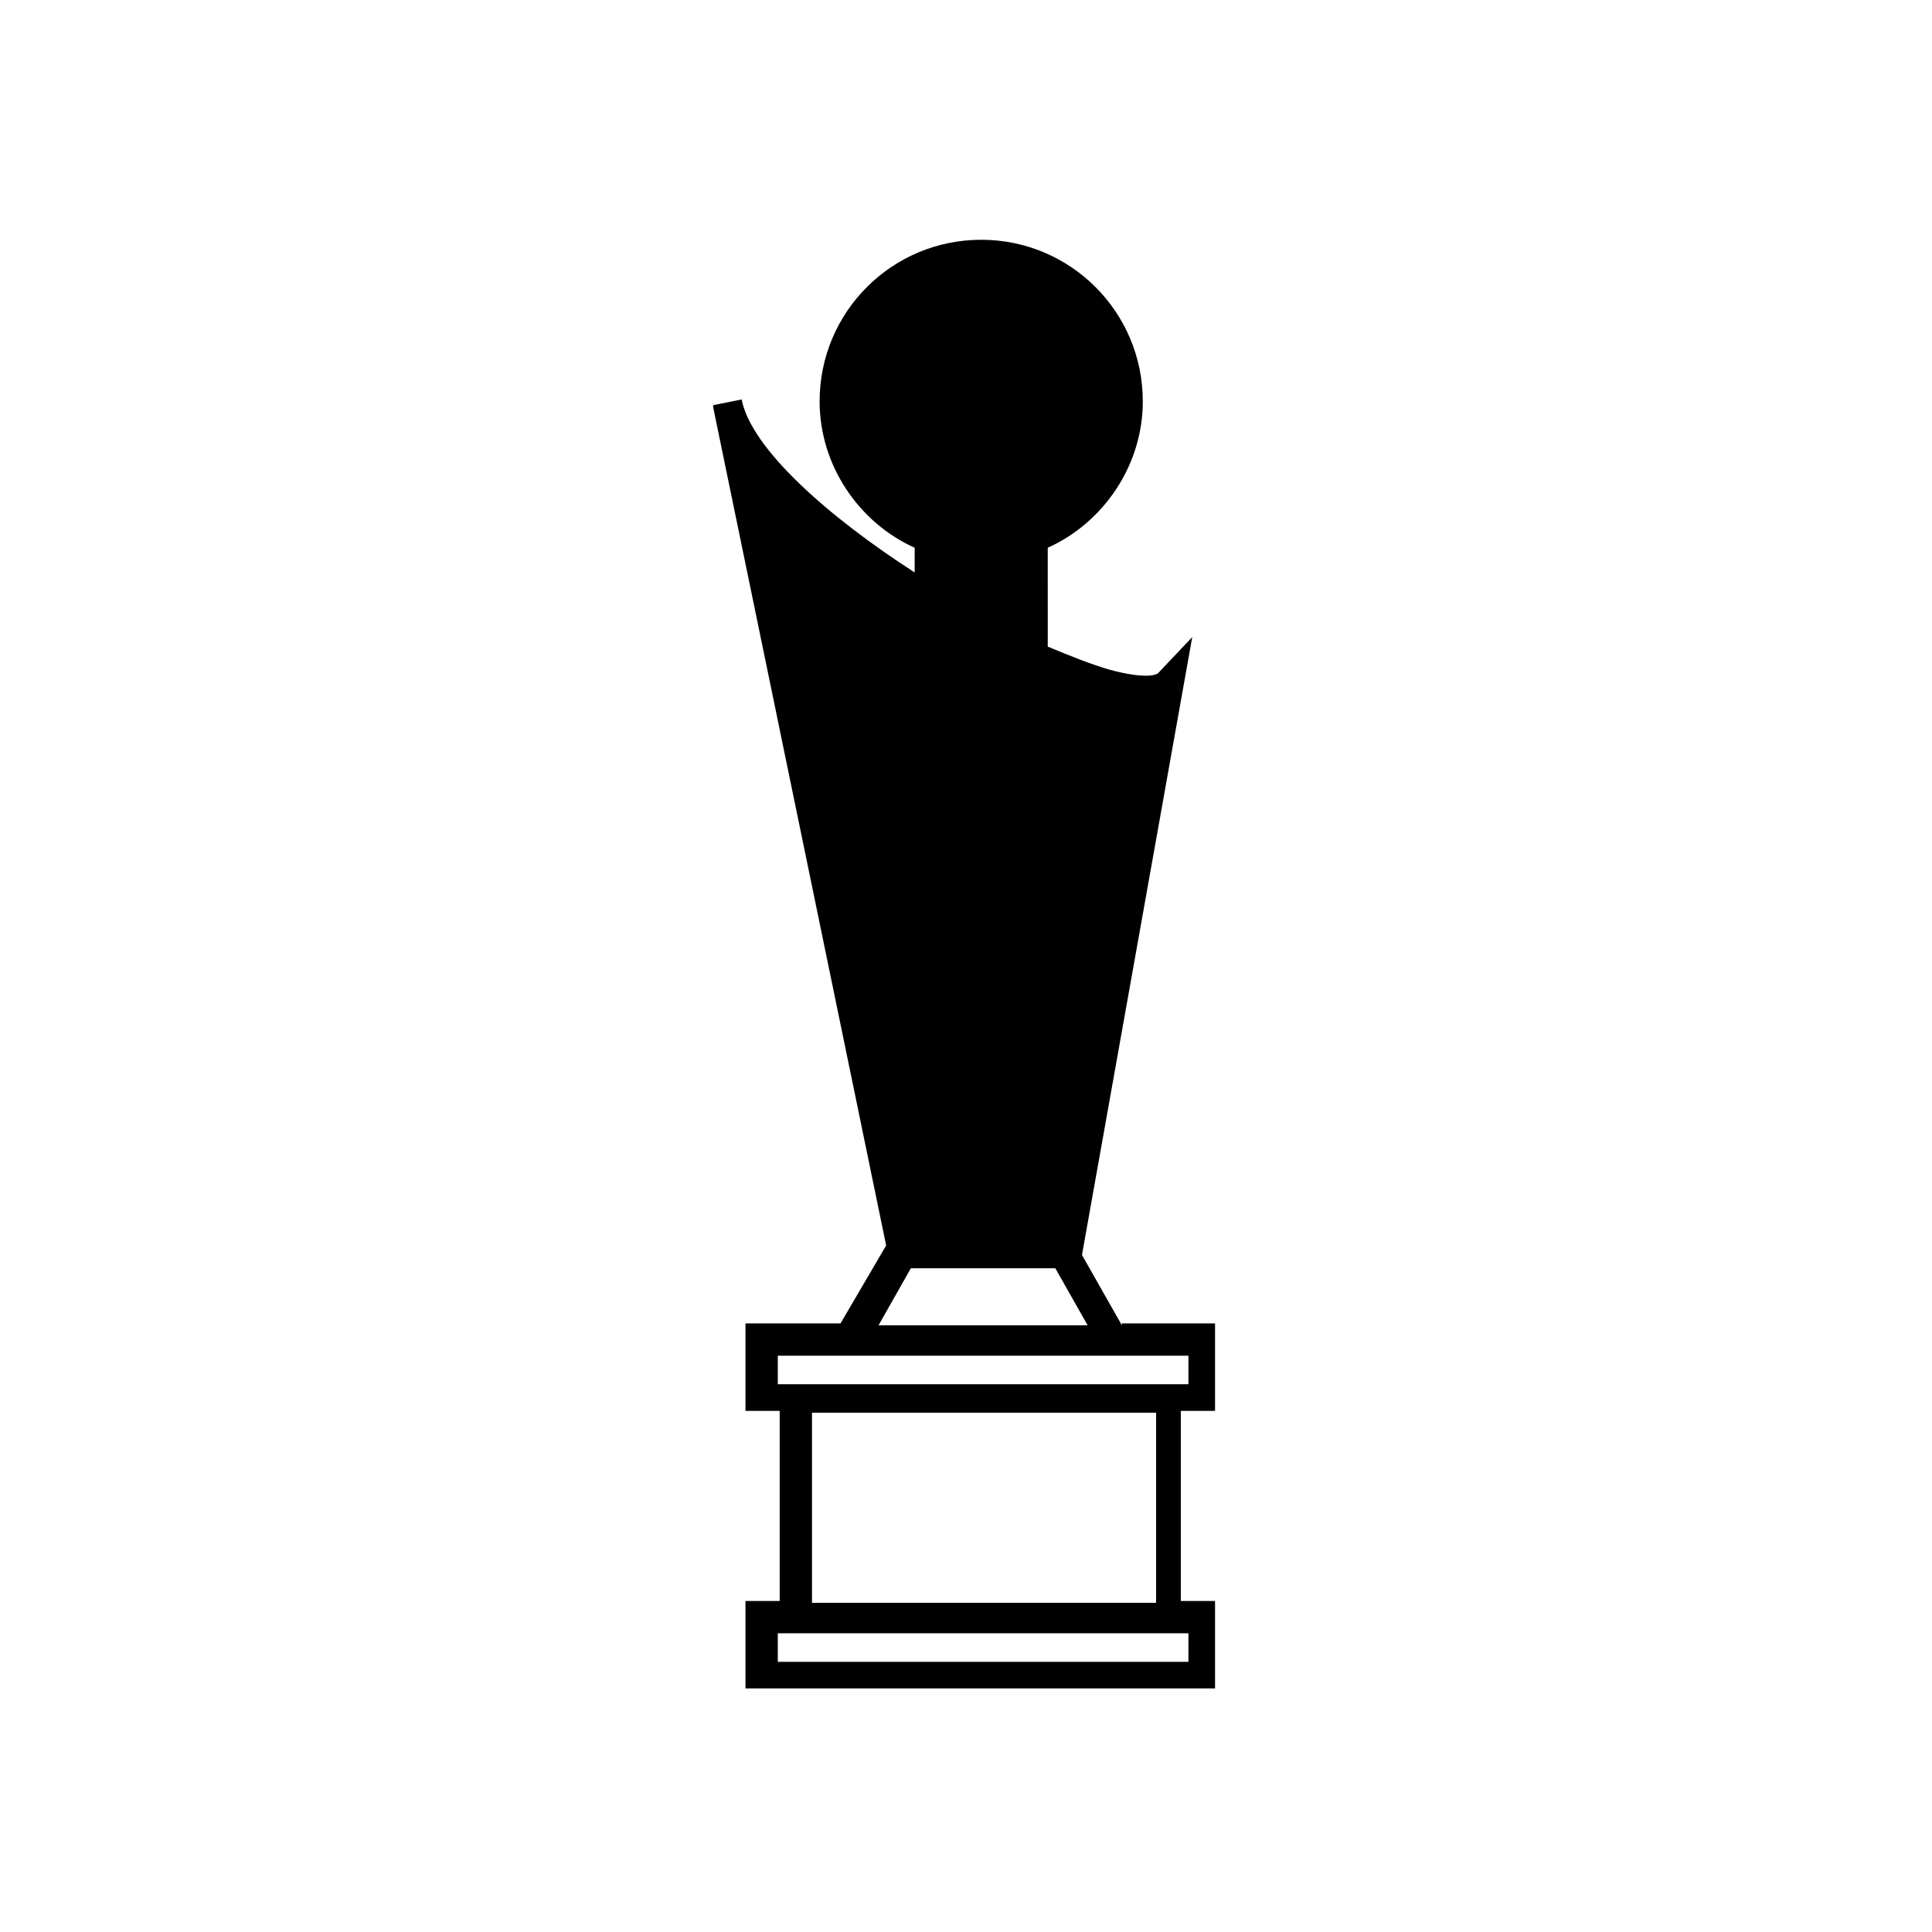
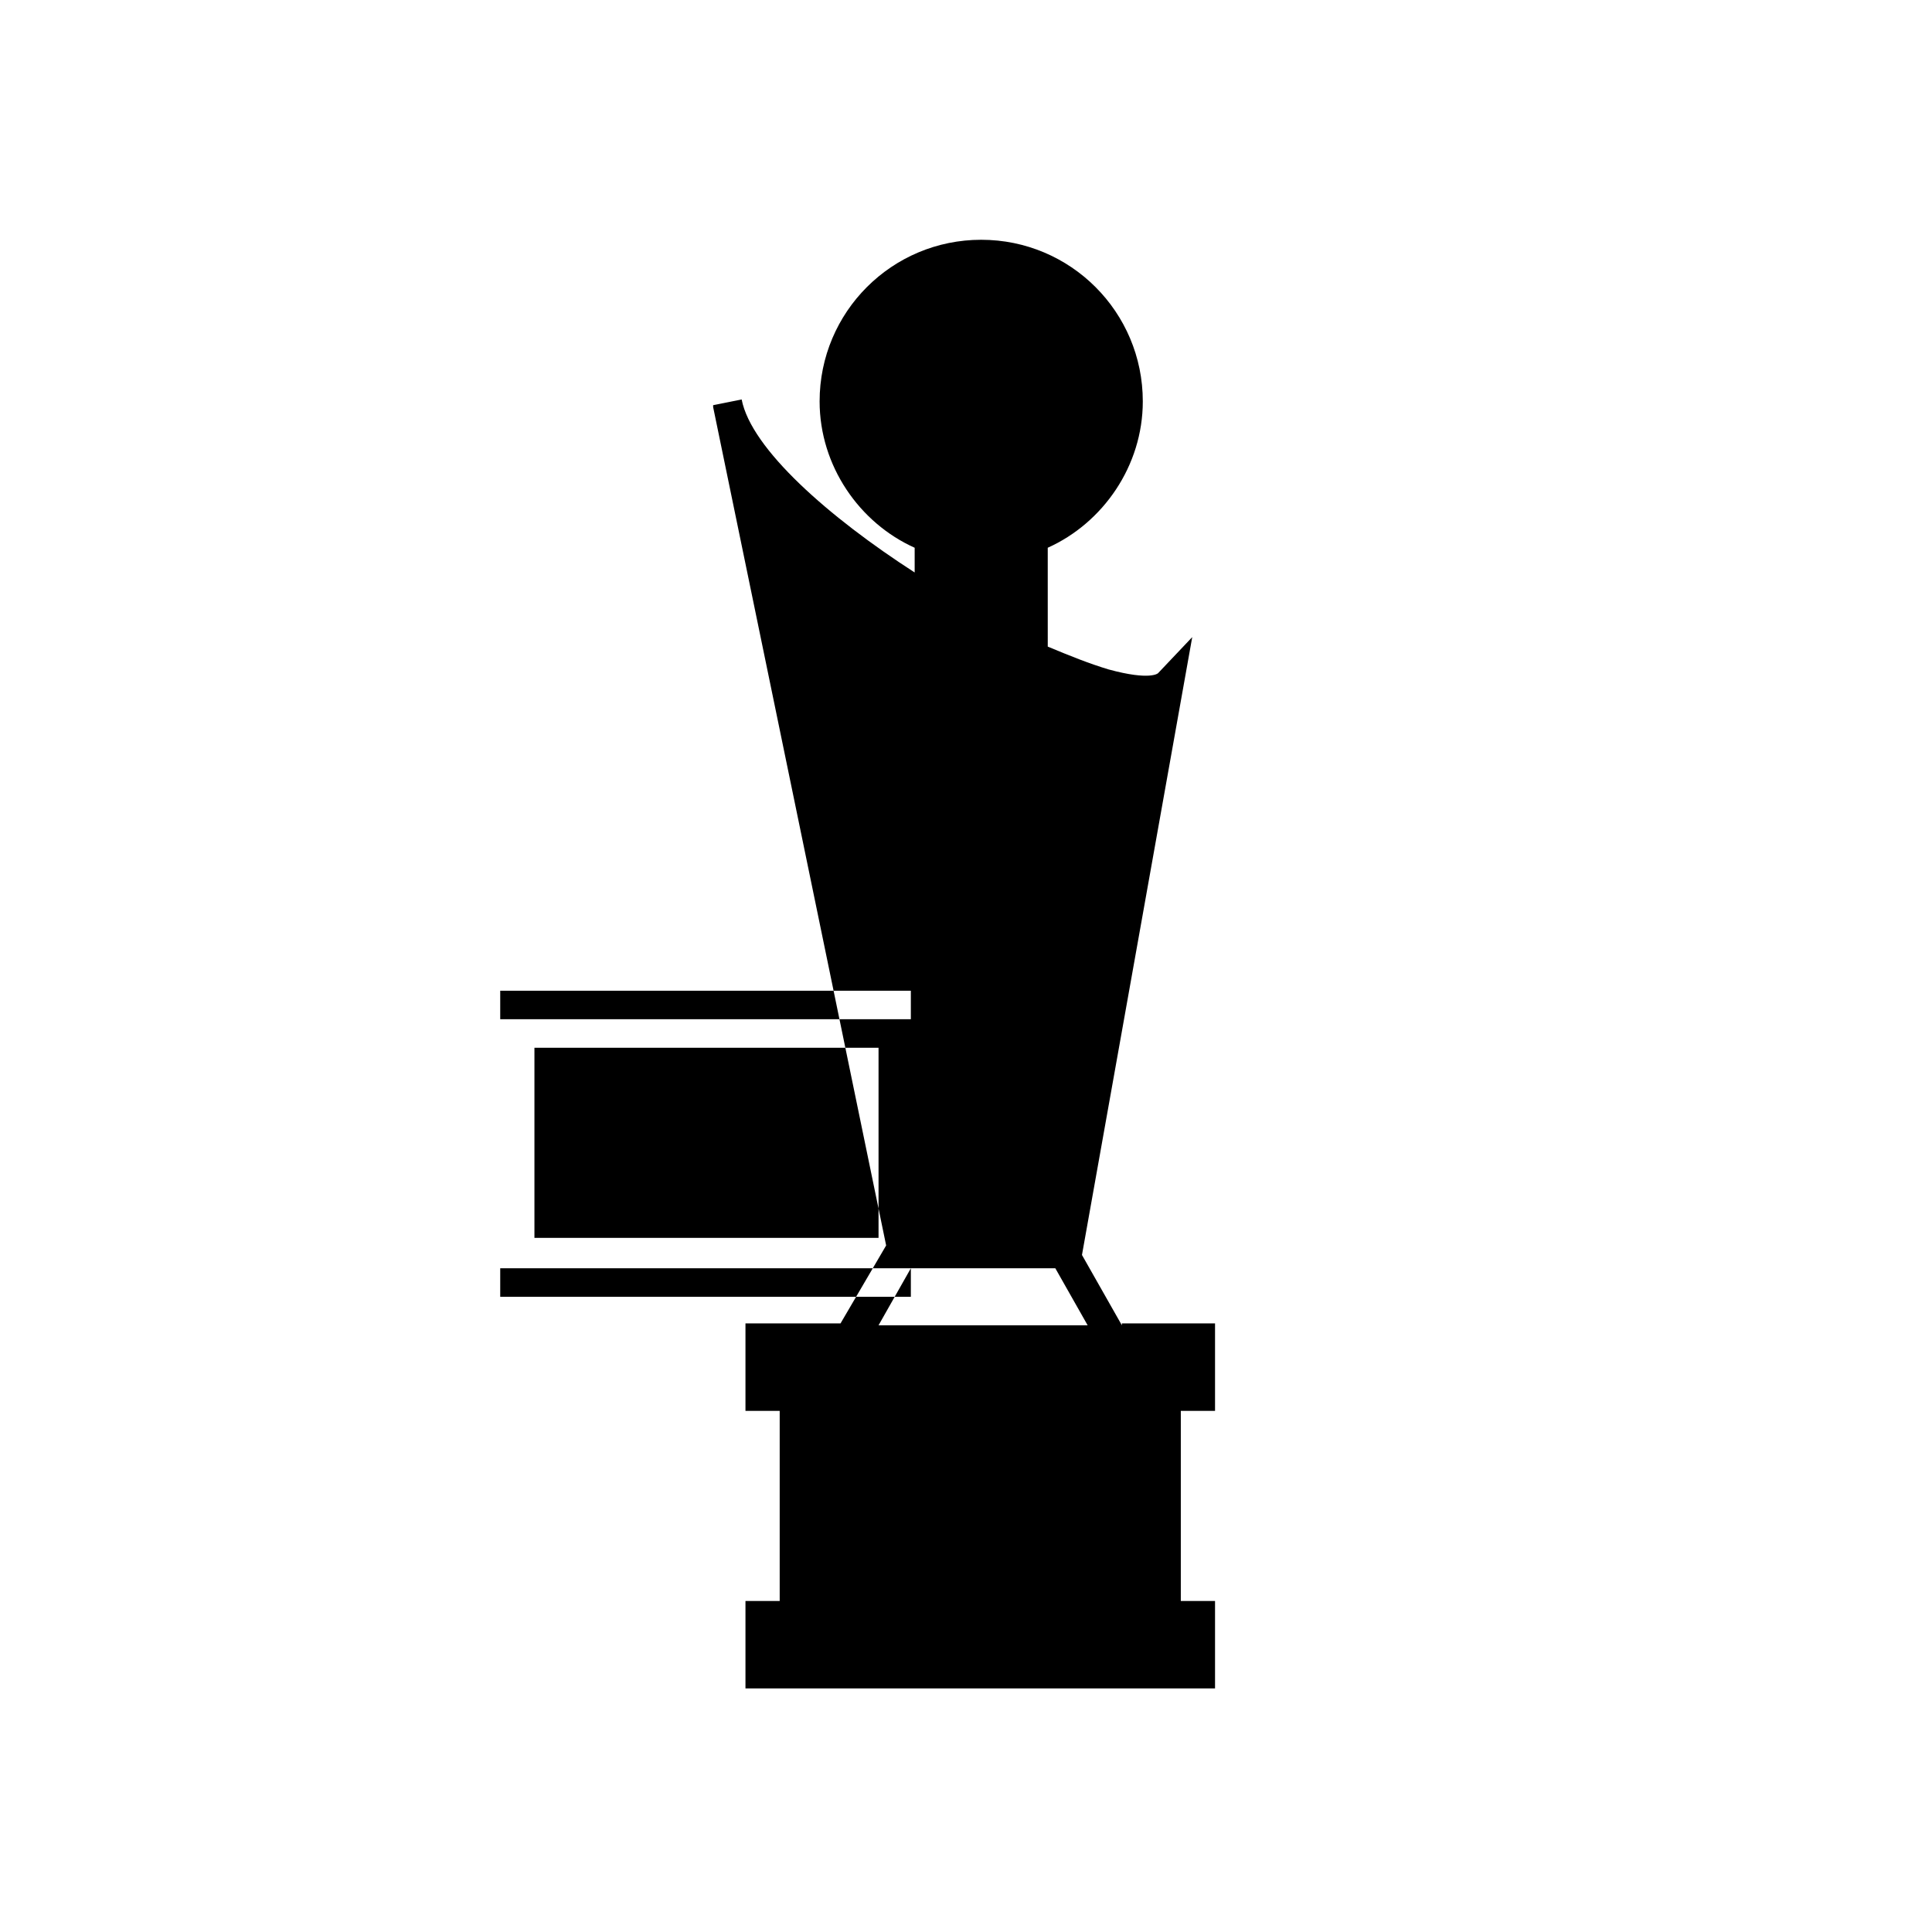
<svg xmlns="http://www.w3.org/2000/svg" fill="#000000" width="800px" height="800px" version="1.1" viewBox="144 144 512 512">
-   <path d="m441.31 495.22-10.578-18.641 29.223-163.74-9.07 9.574s-2.016 2.016-13.098-1.008c-5.039-1.512-10.078-3.527-16.121-6.047l-0.004-26.199c14.609-6.551 25.191-21.664 25.191-38.793 0-23.68-19.145-42.824-42.824-42.824s-42.824 19.145-42.824 42.824c0 17.129 10.578 32.242 25.191 38.793v6.551c-22.672-14.609-43.328-32.746-45.848-45.848l-7.559 1.512v0.504l45.848 222.18-12.09 20.656h-25.191v23.176h9.07v50.383h-9.07v23.176h124.44v-23.176h-9.07v-50.383h9.07v-23.176h-24.688zm-55.926-15.113h38.289l8.566 15.113h-55.418zm73.559 96.73v7.559h-108.82v-7.559zm-99.754-8.062v-50.383h91.191v50.383zm99.754-57.938h-108.82v-7.559h108.82z" />
+   <path d="m441.31 495.22-10.578-18.641 29.223-163.74-9.07 9.574s-2.016 2.016-13.098-1.008c-5.039-1.512-10.078-3.527-16.121-6.047l-0.004-26.199c14.609-6.551 25.191-21.664 25.191-38.793 0-23.68-19.145-42.824-42.824-42.824s-42.824 19.145-42.824 42.824c0 17.129 10.578 32.242 25.191 38.793v6.551c-22.672-14.609-43.328-32.746-45.848-45.848l-7.559 1.512v0.504l45.848 222.18-12.09 20.656h-25.191v23.176h9.07v50.383h-9.07v23.176h124.44v-23.176h-9.07v-50.383h9.07v-23.176h-24.688zm-55.926-15.113h38.289l8.566 15.113h-55.418zv7.559h-108.82v-7.559zm-99.754-8.062v-50.383h91.191v50.383zm99.754-57.938h-108.82v-7.559h108.82z" />
</svg>